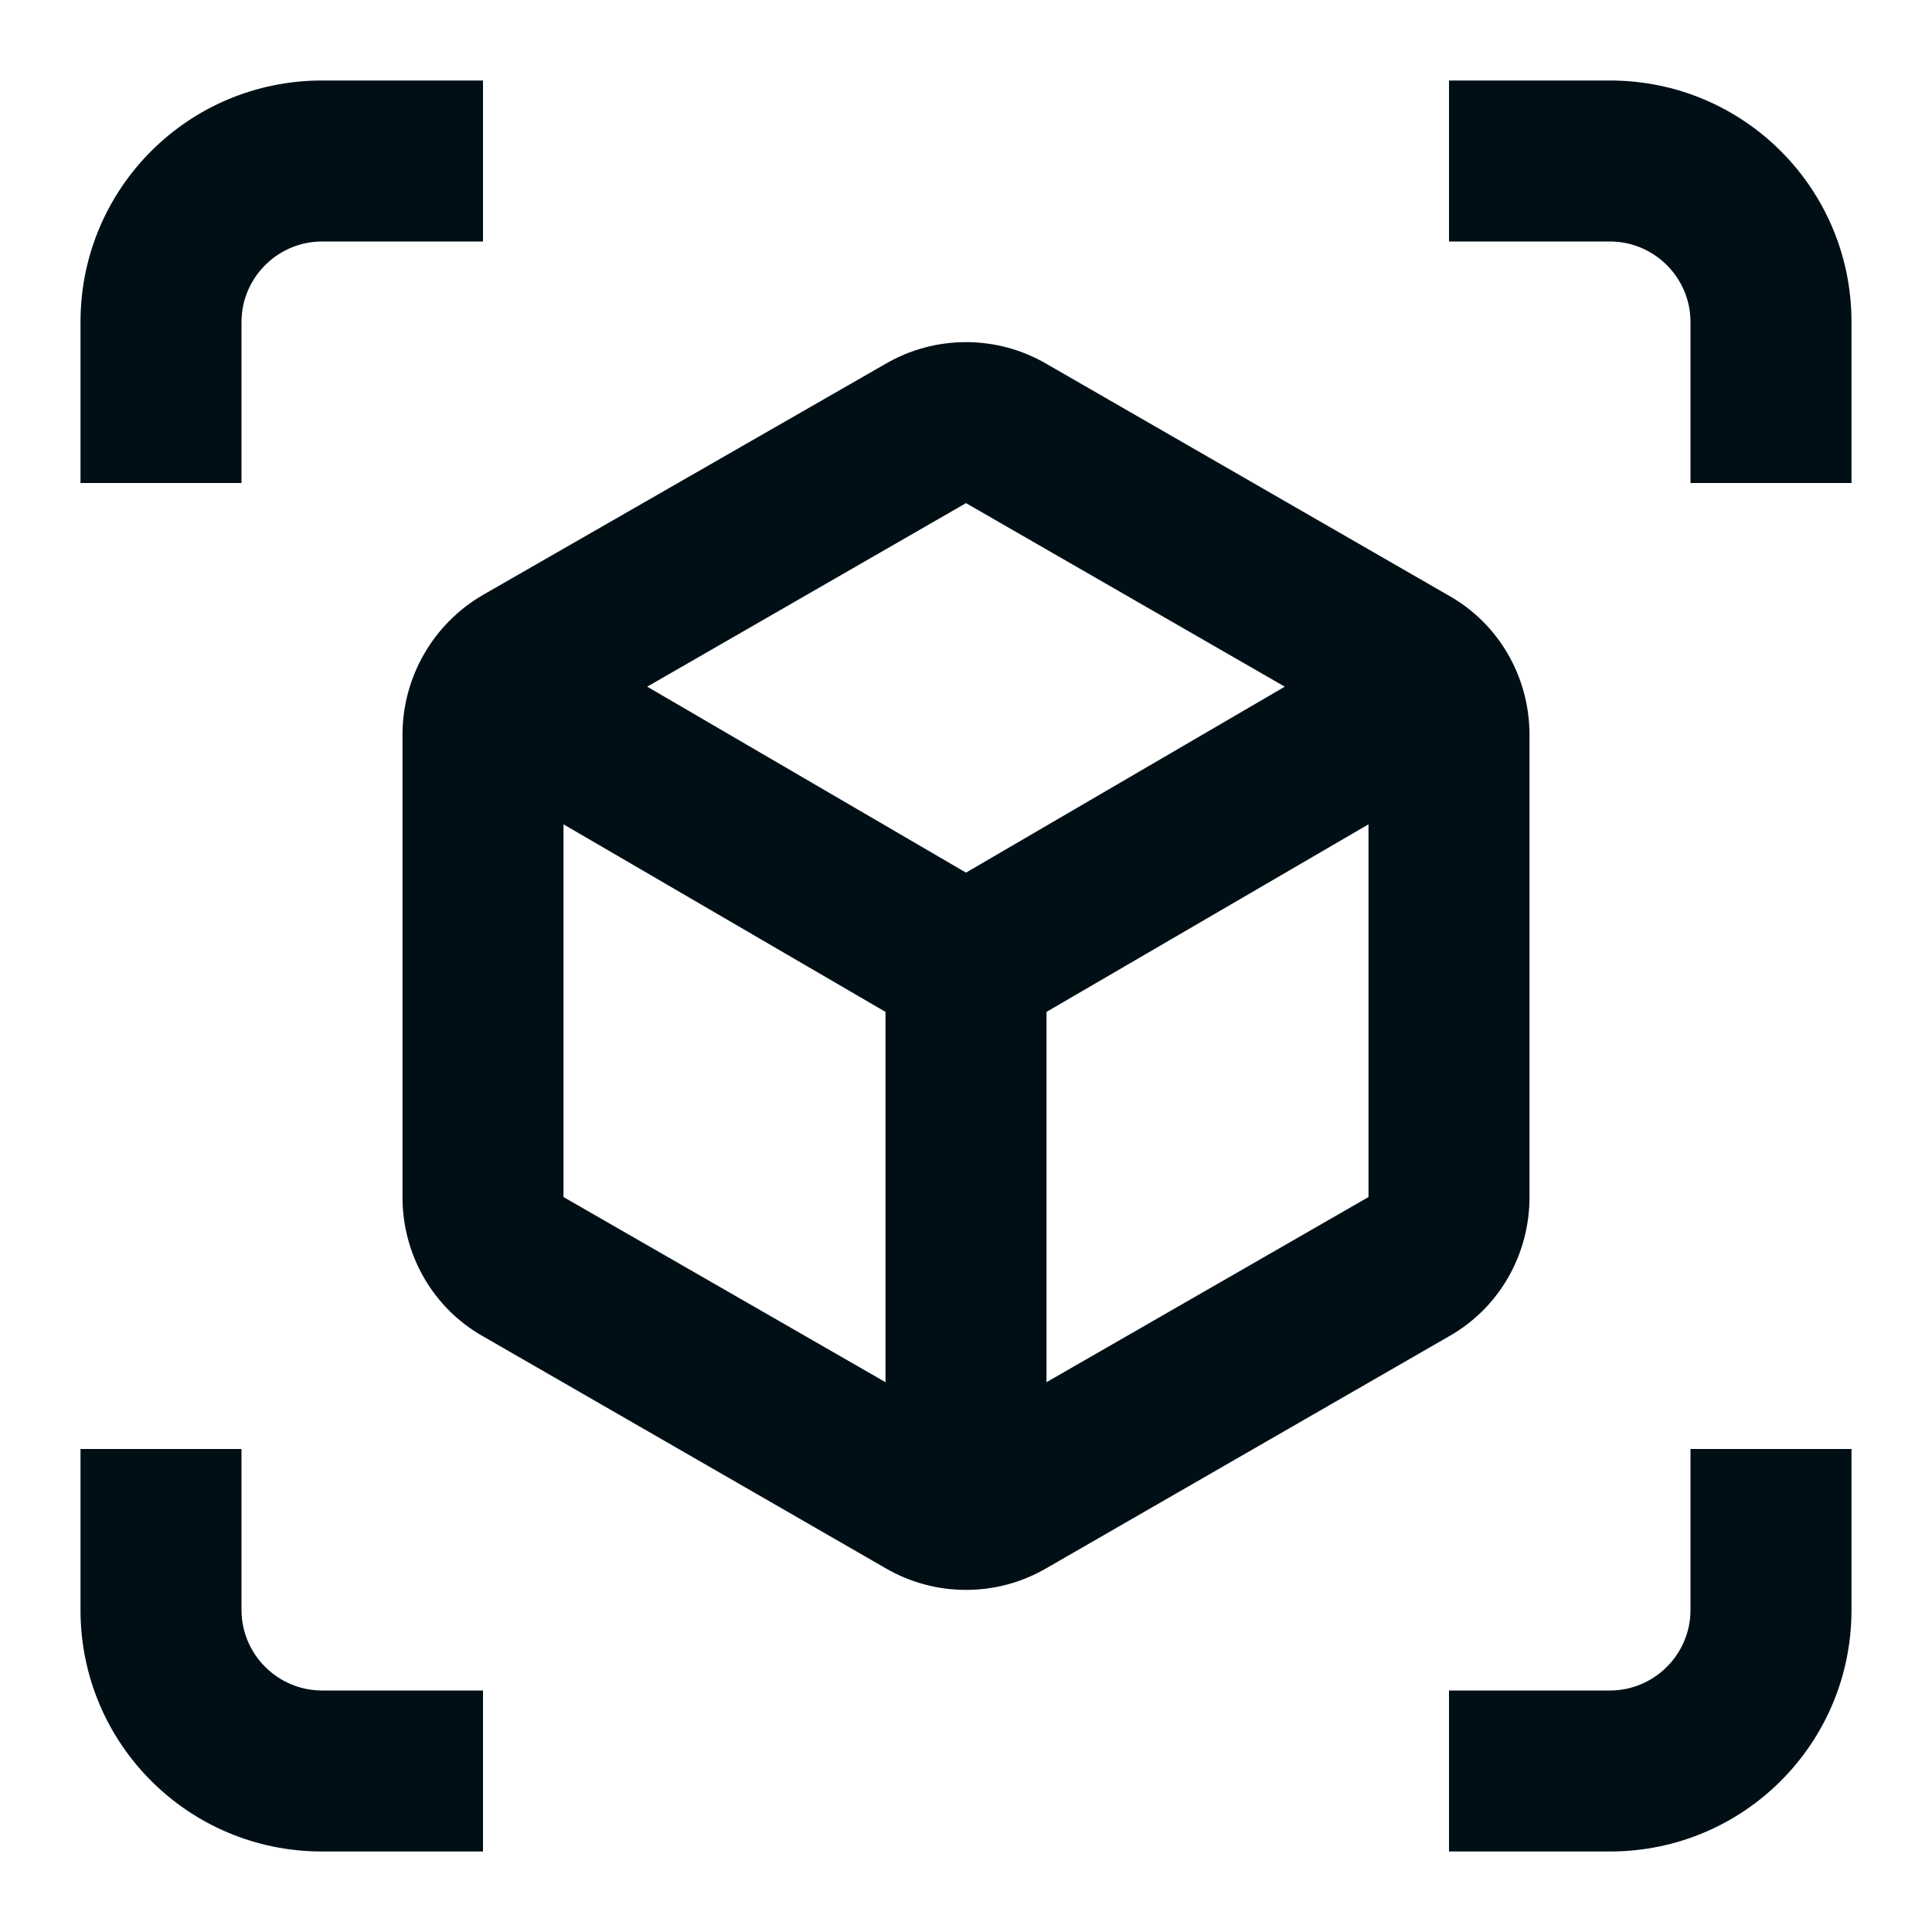
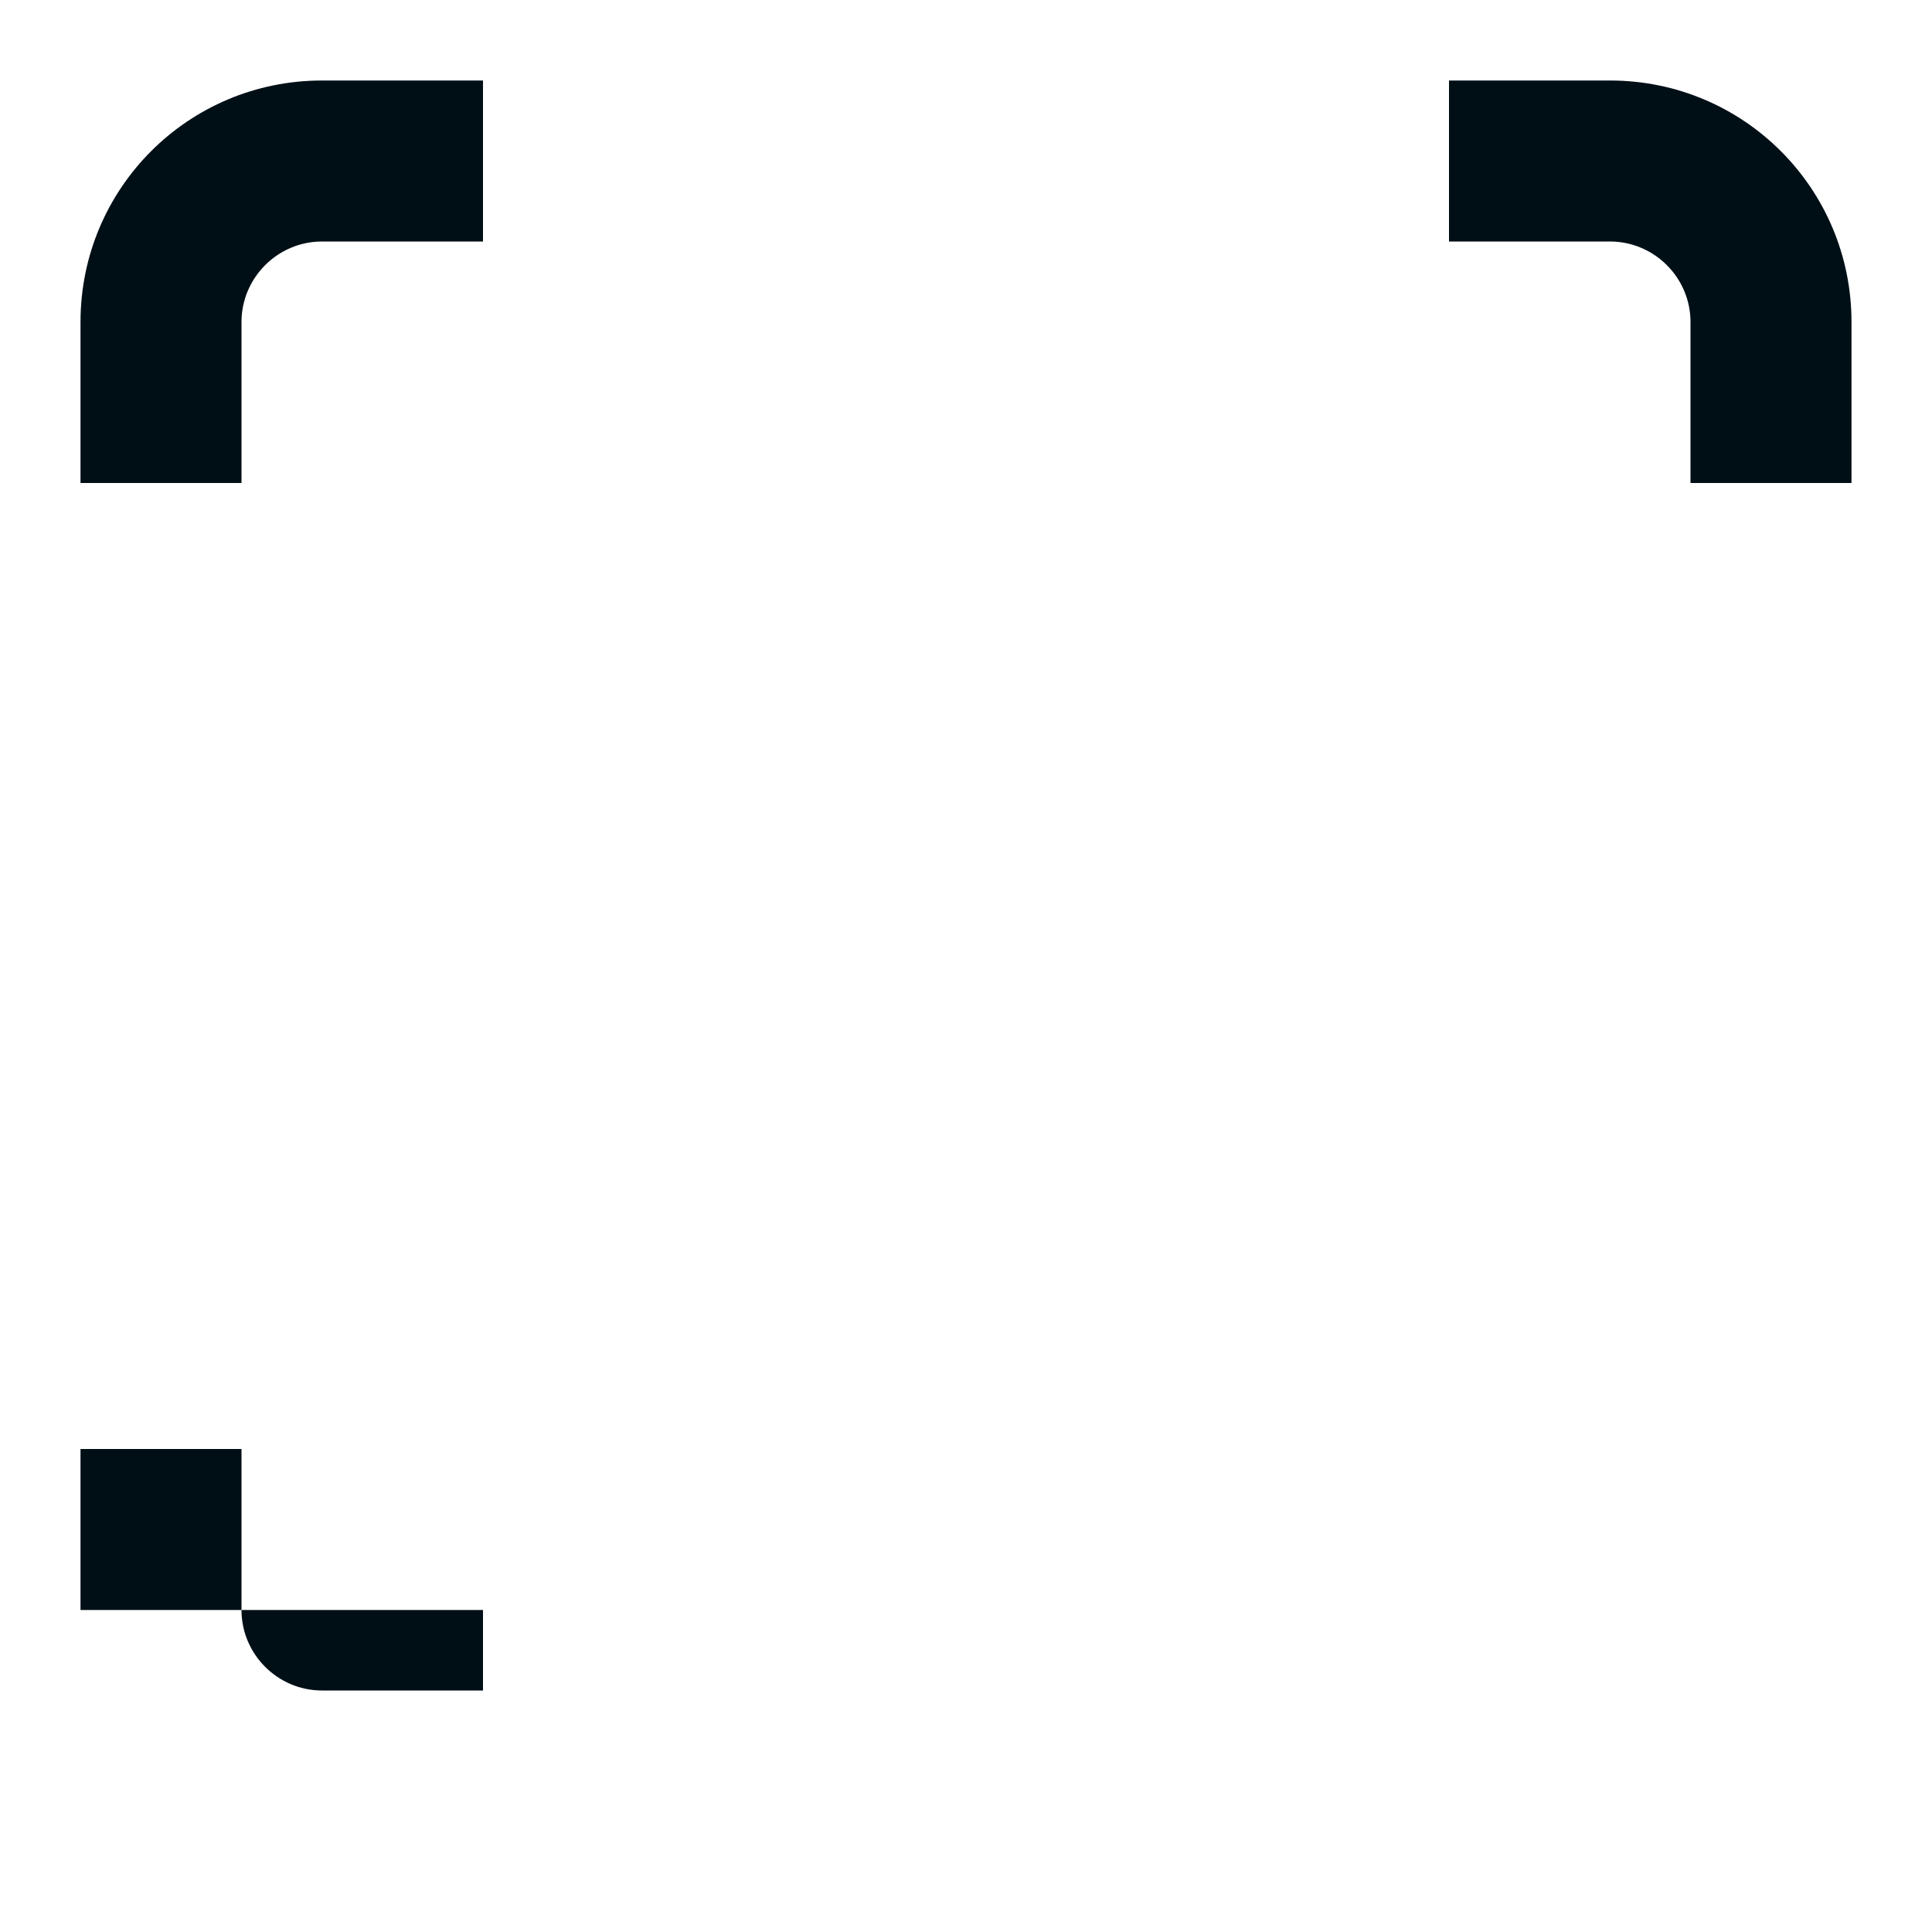
<svg xmlns="http://www.w3.org/2000/svg" width="100" height="100" viewBox="0 0 100 100" fill="none">
  <path d="M12.5 16.667C12.5 14.375 14.375 12.5 16.667 12.5H25V4.167H16.667C9.75 4.167 4.167 9.75 4.167 16.667V25H12.5V16.667Z" fill="#000F16" />
-   <path d="M12.5 83.333V75H4.167V83.333C4.167 90.25 9.75 95.833 16.667 95.833H25V87.5H16.667C14.375 87.5 12.5 85.625 12.5 83.333Z" fill="#000F16" />
+   <path d="M12.5 83.333V75H4.167V83.333H25V87.5H16.667C14.375 87.5 12.5 85.625 12.5 83.333Z" fill="#000F16" />
  <path d="M83.333 4.167H75V12.5H83.333C85.625 12.5 87.5 14.375 87.5 16.667V25H95.833V16.667C95.833 9.75 90.25 4.167 83.333 4.167Z" fill="#000F16" />
-   <path d="M87.5 83.333C87.5 85.625 85.625 87.5 83.333 87.5H75V95.833H83.333C90.25 95.833 95.833 90.25 95.833 83.333V75H87.5V83.333Z" fill="#000F16" />
-   <path d="M79.167 61.959V38.042C79.167 35.042 77.583 32.292 75 30.834L54.167 18.834C52.875 18.084 51.458 17.709 50 17.709C48.542 17.709 47.125 18.084 45.833 18.834L25 30.792C22.417 32.292 20.833 35.042 20.833 38.042V61.959C20.833 64.959 22.417 67.709 25 69.167L45.833 81.167C47.125 81.917 48.542 82.292 50 82.292C51.458 82.292 52.875 81.917 54.167 81.167L75 69.167C77.583 67.709 79.167 64.959 79.167 61.959ZM45.833 71.542L29.167 61.959V42.667L45.833 52.375V71.542ZM50 45.167L33.5 35.542L50 26.042L66.5 35.542L50 45.167ZM70.833 61.959L54.167 71.542V52.375L70.833 42.667V61.959Z" fill="#000F16" />
</svg>